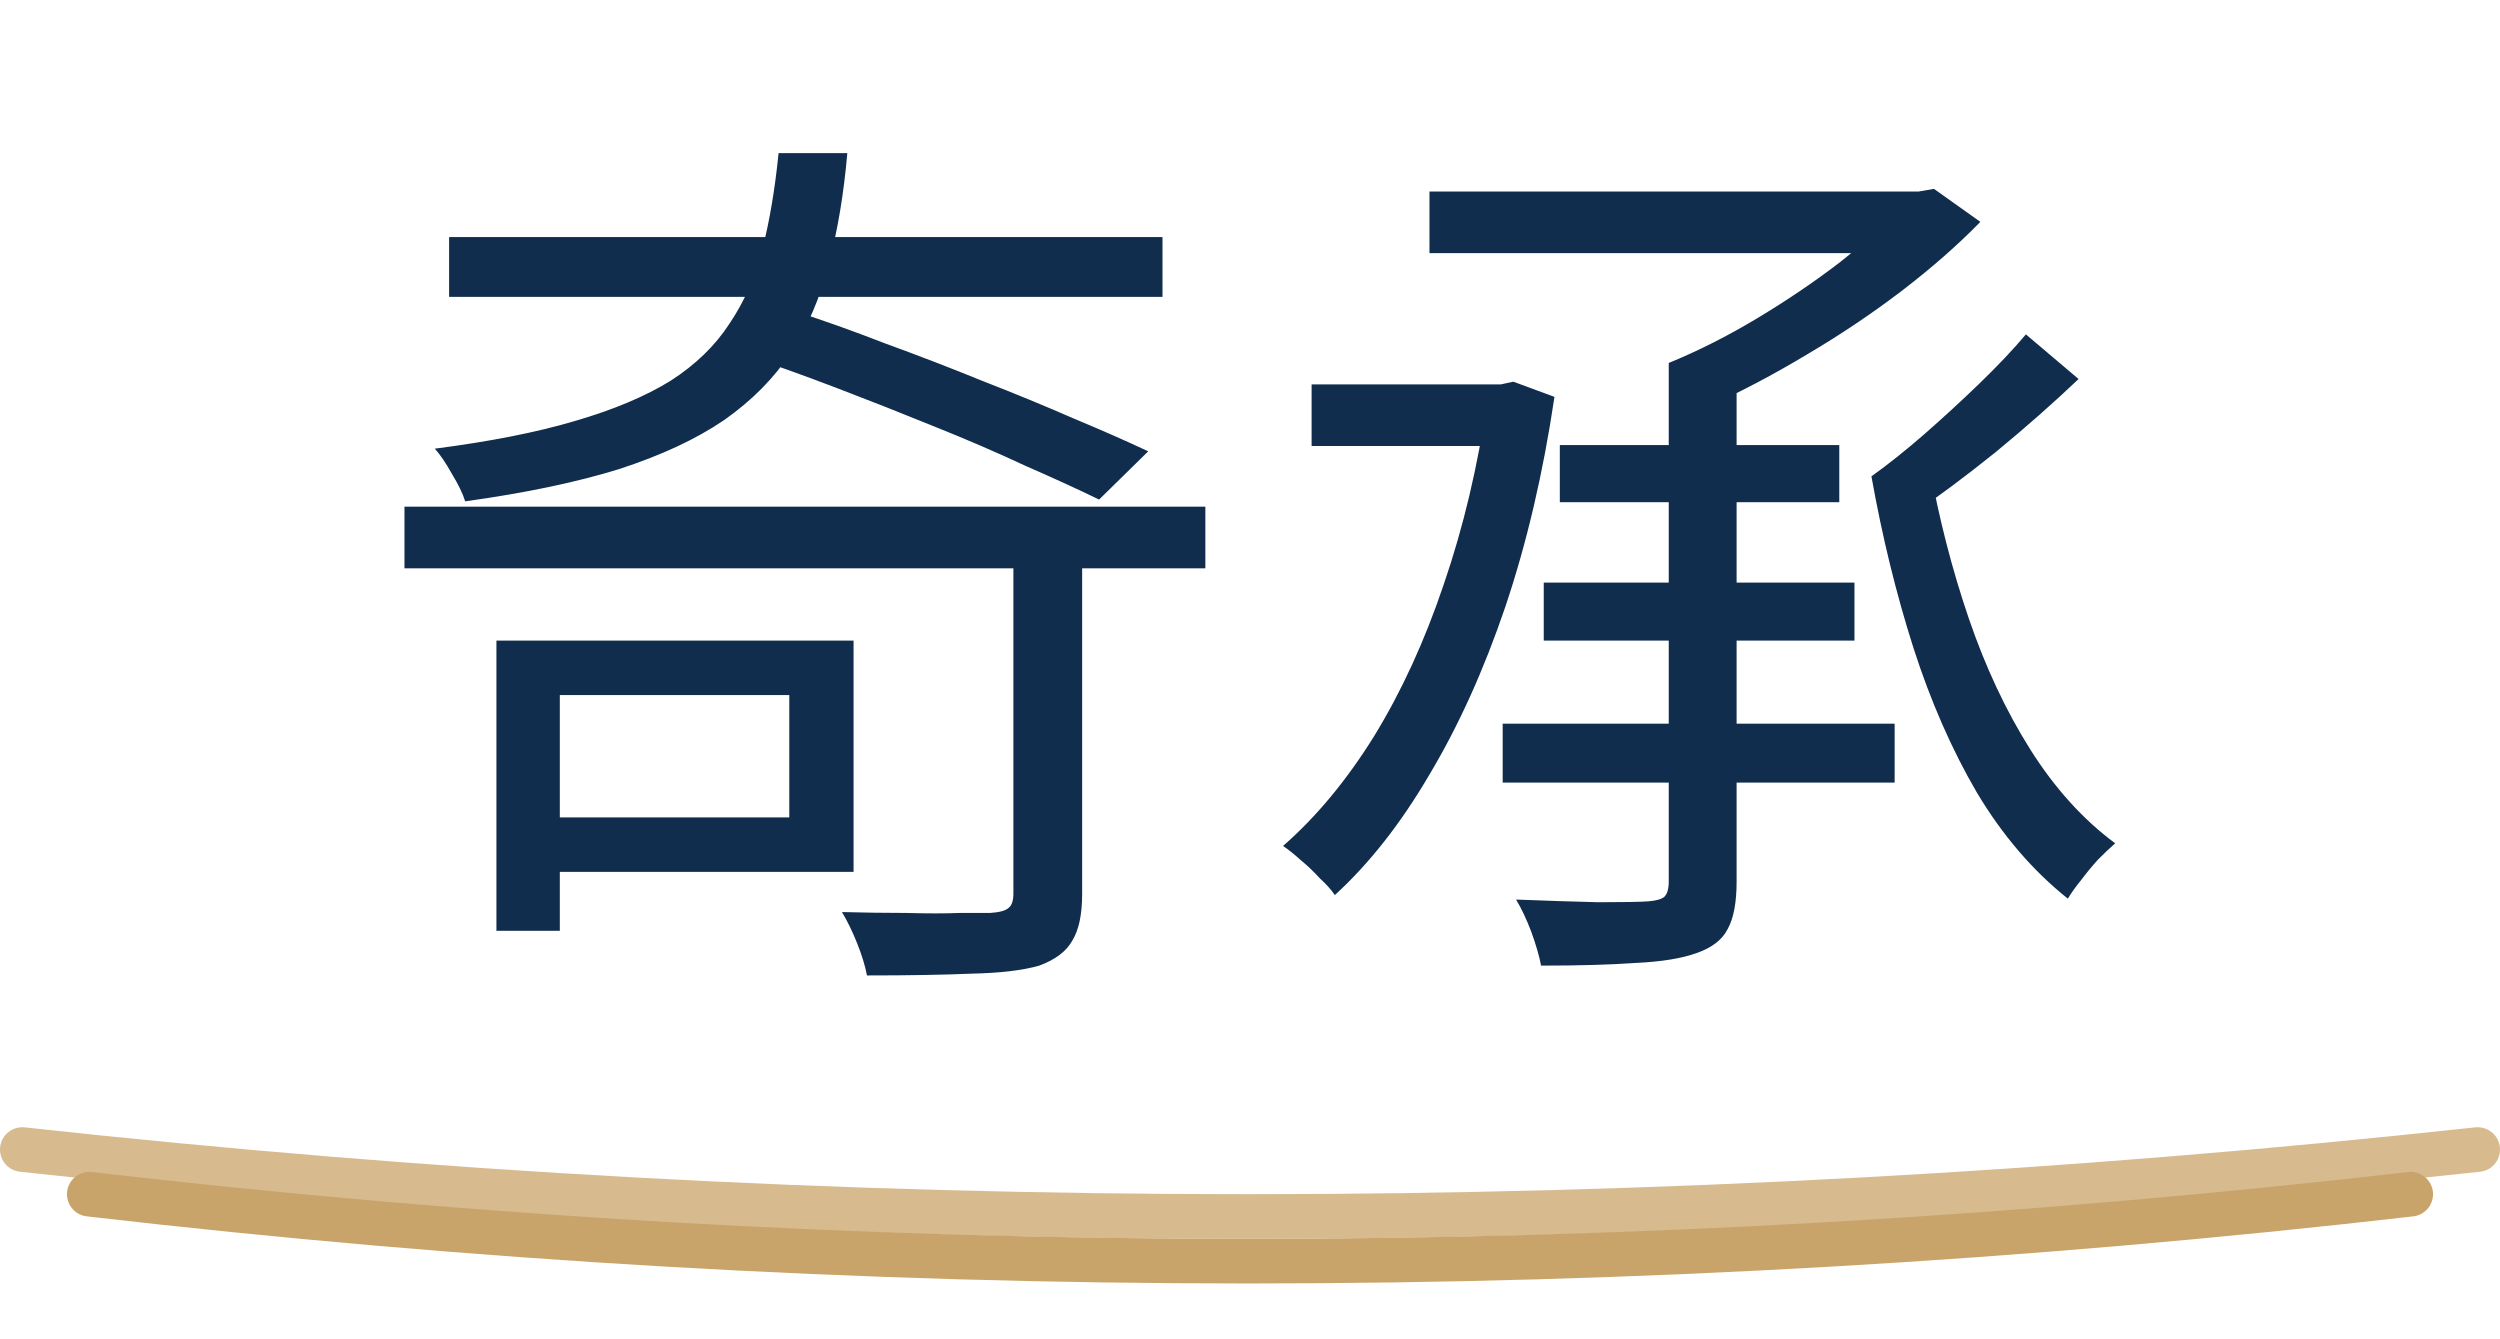
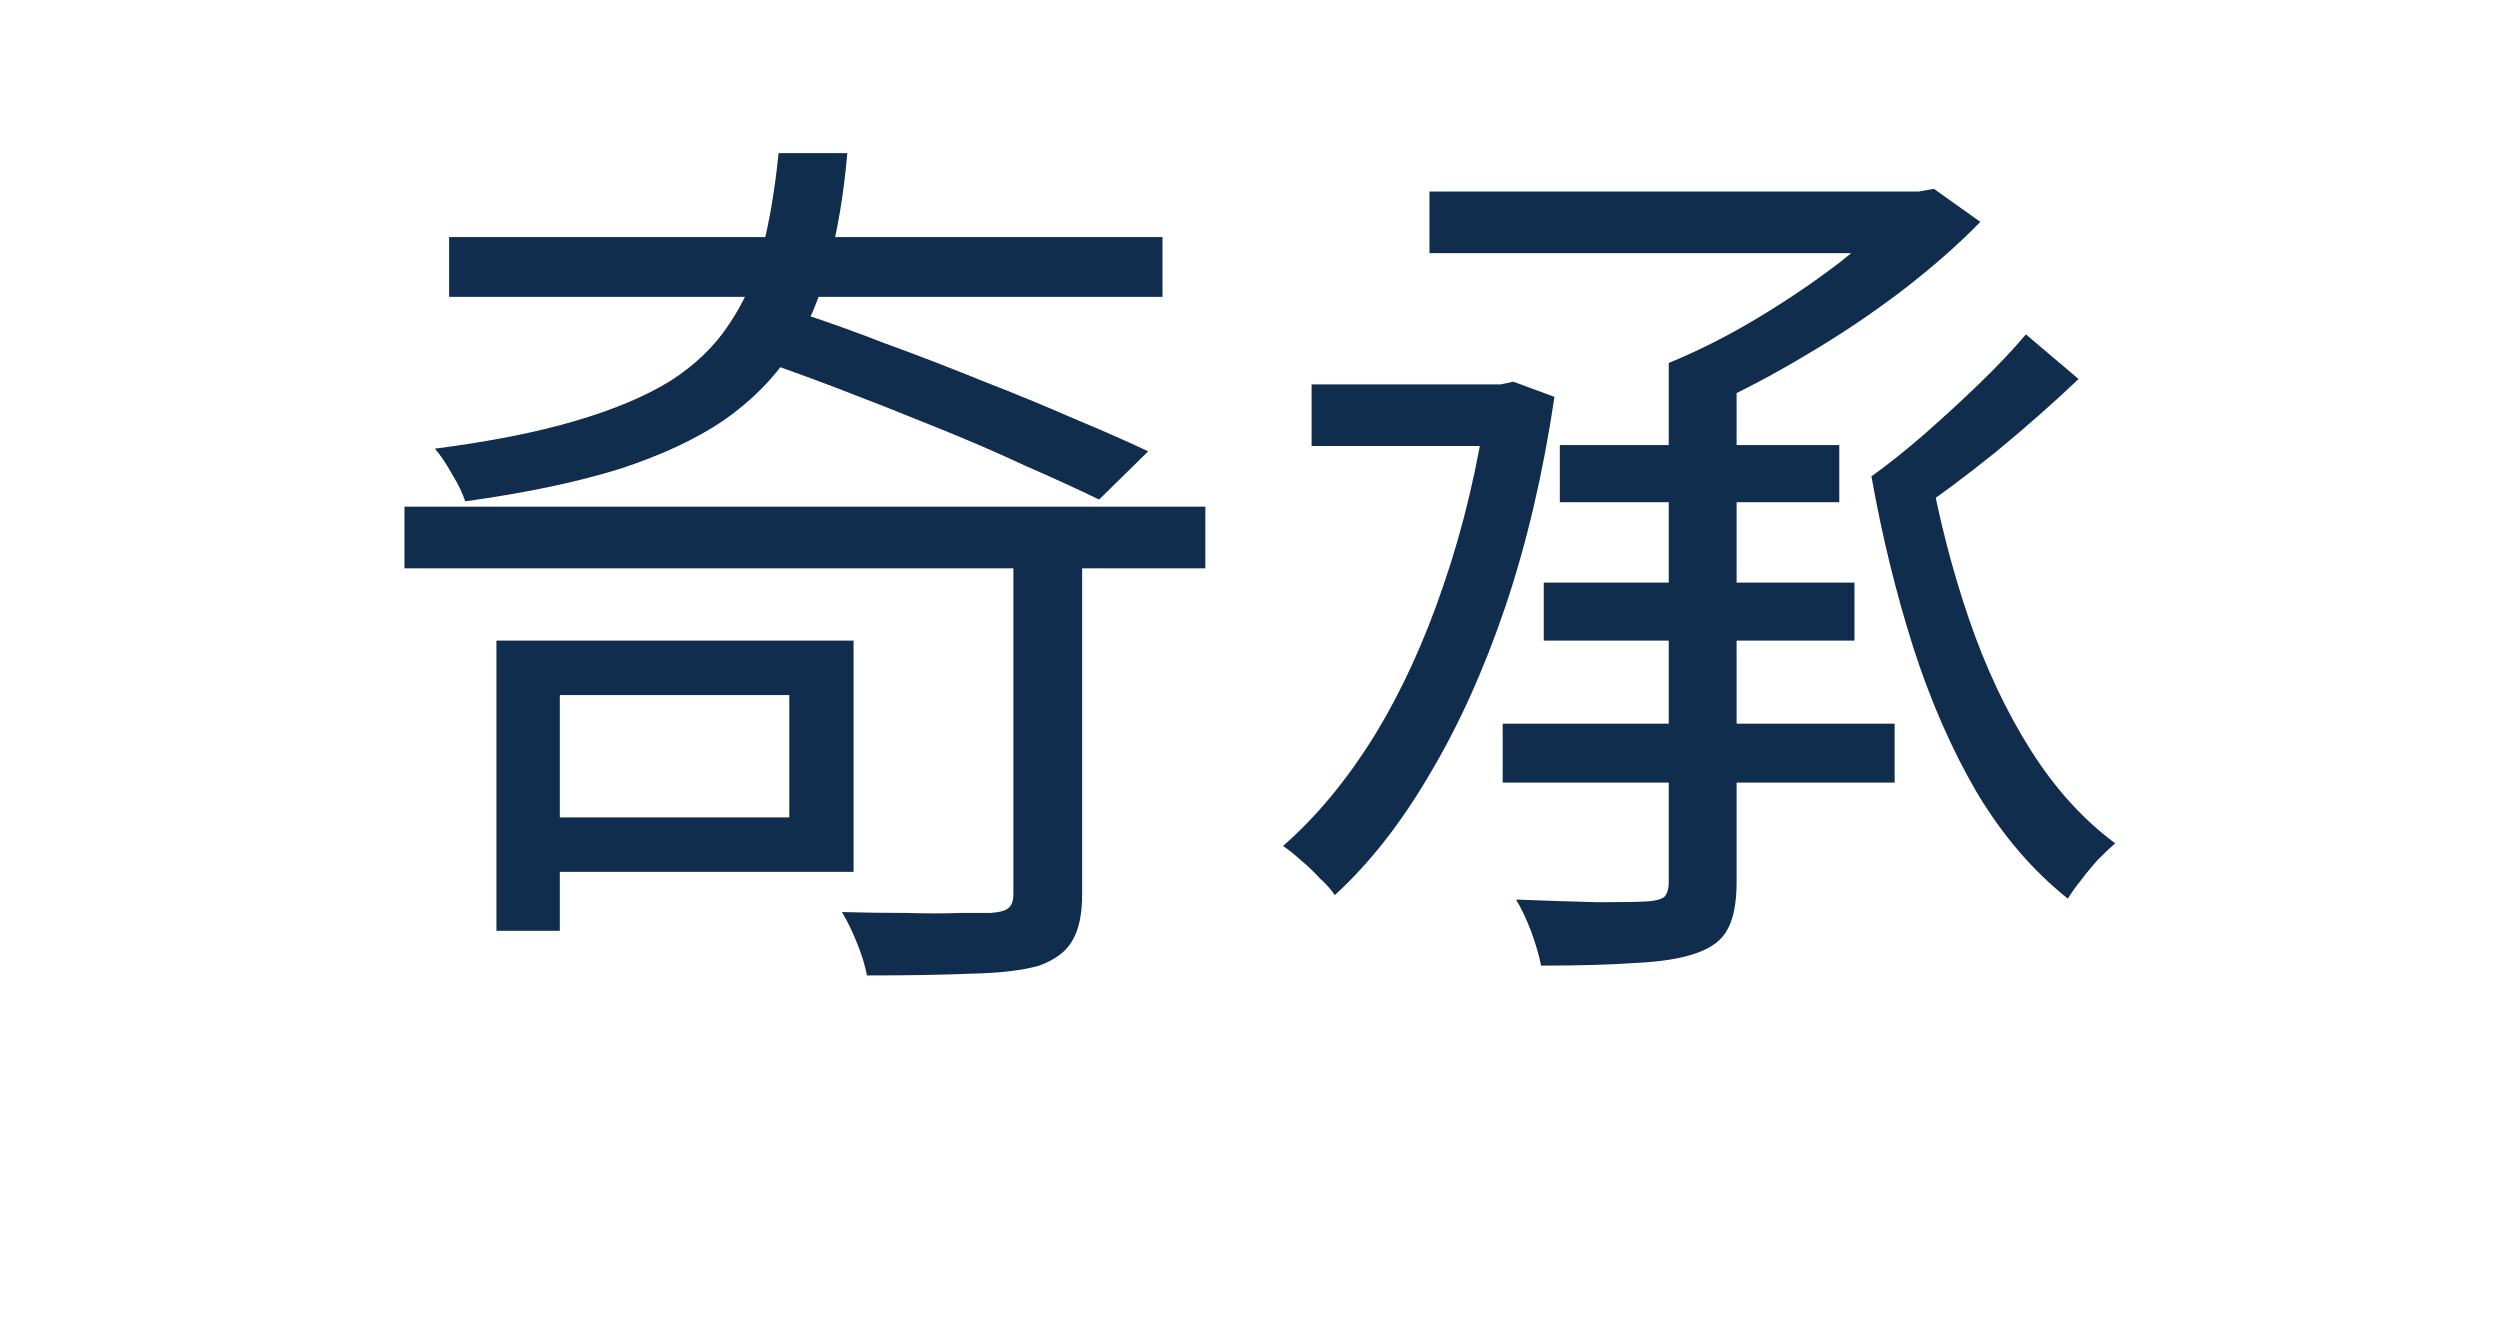
<svg xmlns="http://www.w3.org/2000/svg" width="560" height="300" viewBox="0 0 560 300" fill="none">
  <path d="M90.6 113.5H270V127.3H90.6V113.5ZM100.6 53.1H260.4V66.5H100.6V53.1ZM227 119.9H242.4V200.3C242.4 204.833 241.667 208.3 240.2 210.7C238.867 213.1 236.4 214.967 232.8 216.3C229.067 217.367 224 217.967 217.6 218.1C211.334 218.367 203.534 218.5 194.2 218.5C193.8 216.367 193.067 213.967 192 211.3C190.934 208.633 189.8 206.3 188.6 204.3C193.667 204.433 198.467 204.5 203 204.5C207.667 204.633 211.667 204.633 215 204.5C218.334 204.5 220.6 204.5 221.8 204.5C223.934 204.367 225.334 203.967 226 203.3C226.667 202.767 227 201.7 227 200.1V119.9ZM111.2 143.5H125.4V208.5H111.2V143.5ZM121.8 143.5H191.2V195.3H121.8V183.1H176.8V155.7H121.8V143.5ZM174.4 34.3H189.8C189 43.5 187.6 51.833 185.6 59.3C183.734 66.633 180.934 73.167 177.2 78.9C173.467 84.633 168.467 89.7 162.2 94.1C155.934 98.367 148.067 102.033 138.6 105.1C129.134 108.033 117.667 110.433 104.2 112.3C103.667 110.567 102.667 108.5 101.2 106.1C99.867 103.7 98.6 101.833 97.4 100.5C109.8 98.9 120.267 96.833 128.8 94.3C137.467 91.767 144.6 88.767 150.2 85.3C155.8 81.7 160.2 77.433 163.4 72.5C166.734 67.567 169.2 61.967 170.8 55.7C172.4 49.433 173.6 42.3 174.4 34.3ZM166.2 79.3L177.4 69.5C184.067 71.633 191 74.1 198.2 76.9C205.534 79.567 212.8 82.367 220 85.3C227.2 88.1 234 90.9 240.4 93.7C246.8 96.367 252.4 98.833 257.2 101.1L246.2 111.9C241.534 109.633 236 107.1 229.6 104.3C223.334 101.367 216.534 98.433 209.2 95.5C202 92.567 194.734 89.7 187.4 86.9C180.067 84.1 173 81.567 166.2 79.3ZM373.8 81.3H389V197.5C389 202.167 388.334 205.7 387 208.1C385.8 210.5 383.467 212.3 380 213.5C376.667 214.7 372.134 215.433 366.4 215.7C360.8 216.1 353.734 216.3 345.2 216.3C344.8 214.167 344.067 211.633 343 208.7C341.934 205.9 340.8 203.5 339.6 201.5C346.4 201.767 352.534 201.967 358 202.1C363.6 202.1 367.334 202.033 369.2 201.9C370.934 201.767 372.134 201.433 372.8 200.9C373.467 200.233 373.8 199.1 373.8 197.5V81.3ZM320.2 42.9H430.4V56.7H320.2V42.9ZM426 42.9H429.8L433.2 42.3L443.6 49.7C438.534 54.9 432.6 60.1 425.8 65.3C419.134 70.367 412.067 75.1 404.6 79.5C397.267 83.9 389.934 87.767 382.6 91.1C381.667 89.633 380.267 87.967 378.4 86.1C376.667 84.1 375.134 82.5 373.8 81.3C380.334 78.633 386.934 75.3 393.6 71.3C400.267 67.3 406.467 63.1 412.2 58.7C417.934 54.167 422.534 49.9 426 45.9V42.9ZM349.4 99.7H412V112.5H349.4V99.7ZM293.8 86.1H337.2V99.9H293.8V86.1ZM345.8 130.5H415.4V143.5H345.8V130.5ZM336.6 162.1H424.4V175.3H336.6V162.1ZM453.8 74.9L465.6 84.9C460 90.233 453.8 95.7 447 101.3C440.2 106.767 433.934 111.433 428.2 115.3L419.2 106.7C422.934 104.033 426.867 100.9 431 97.3C435.267 93.567 439.4 89.767 443.4 85.9C447.534 81.9 451 78.233 453.8 74.9ZM432.2 104.3C434.334 116.167 437.267 127.567 441 138.5C444.734 149.433 449.334 159.233 454.8 167.9C460.267 176.567 466.6 183.567 473.8 188.9C472.734 189.833 471.467 191.033 470 192.5C468.667 193.967 467.4 195.5 466.2 197.1C465 198.567 464 199.967 463.2 201.3C455.334 195.033 448.534 187.1 442.8 177.5C437.2 167.9 432.467 157.1 428.6 145.1C424.734 132.967 421.6 120.167 419.2 106.7L432.2 104.3ZM333.2 86.1H336.2L339 85.5L348.2 88.9C345.667 105.967 342 121.633 337.2 135.9C332.4 150.033 326.734 162.567 320.2 173.5C313.8 184.433 306.734 193.433 299 200.5C298.2 199.3 297.067 198.033 295.6 196.7C294.267 195.233 292.867 193.9 291.4 192.7C289.934 191.367 288.6 190.3 287.4 189.5C294.867 182.967 301.667 174.767 307.8 164.9C313.934 154.9 319.134 143.567 323.4 130.9C327.8 118.1 331.067 104.3 333.2 89.5V86.1Z" fill="#112D4E" />
-   <path opacity="0.75" d="M5 257.5C187.672 277.5 371.005 277.5 555 257.5" stroke="#C9A46A" stroke-width="10" stroke-linecap="round" />
-   <path d="M20 267.5C192.708 287.5 366.041 287.5 540 267.5" stroke="#C9A46A" stroke-width="10" stroke-linecap="round" />
</svg>